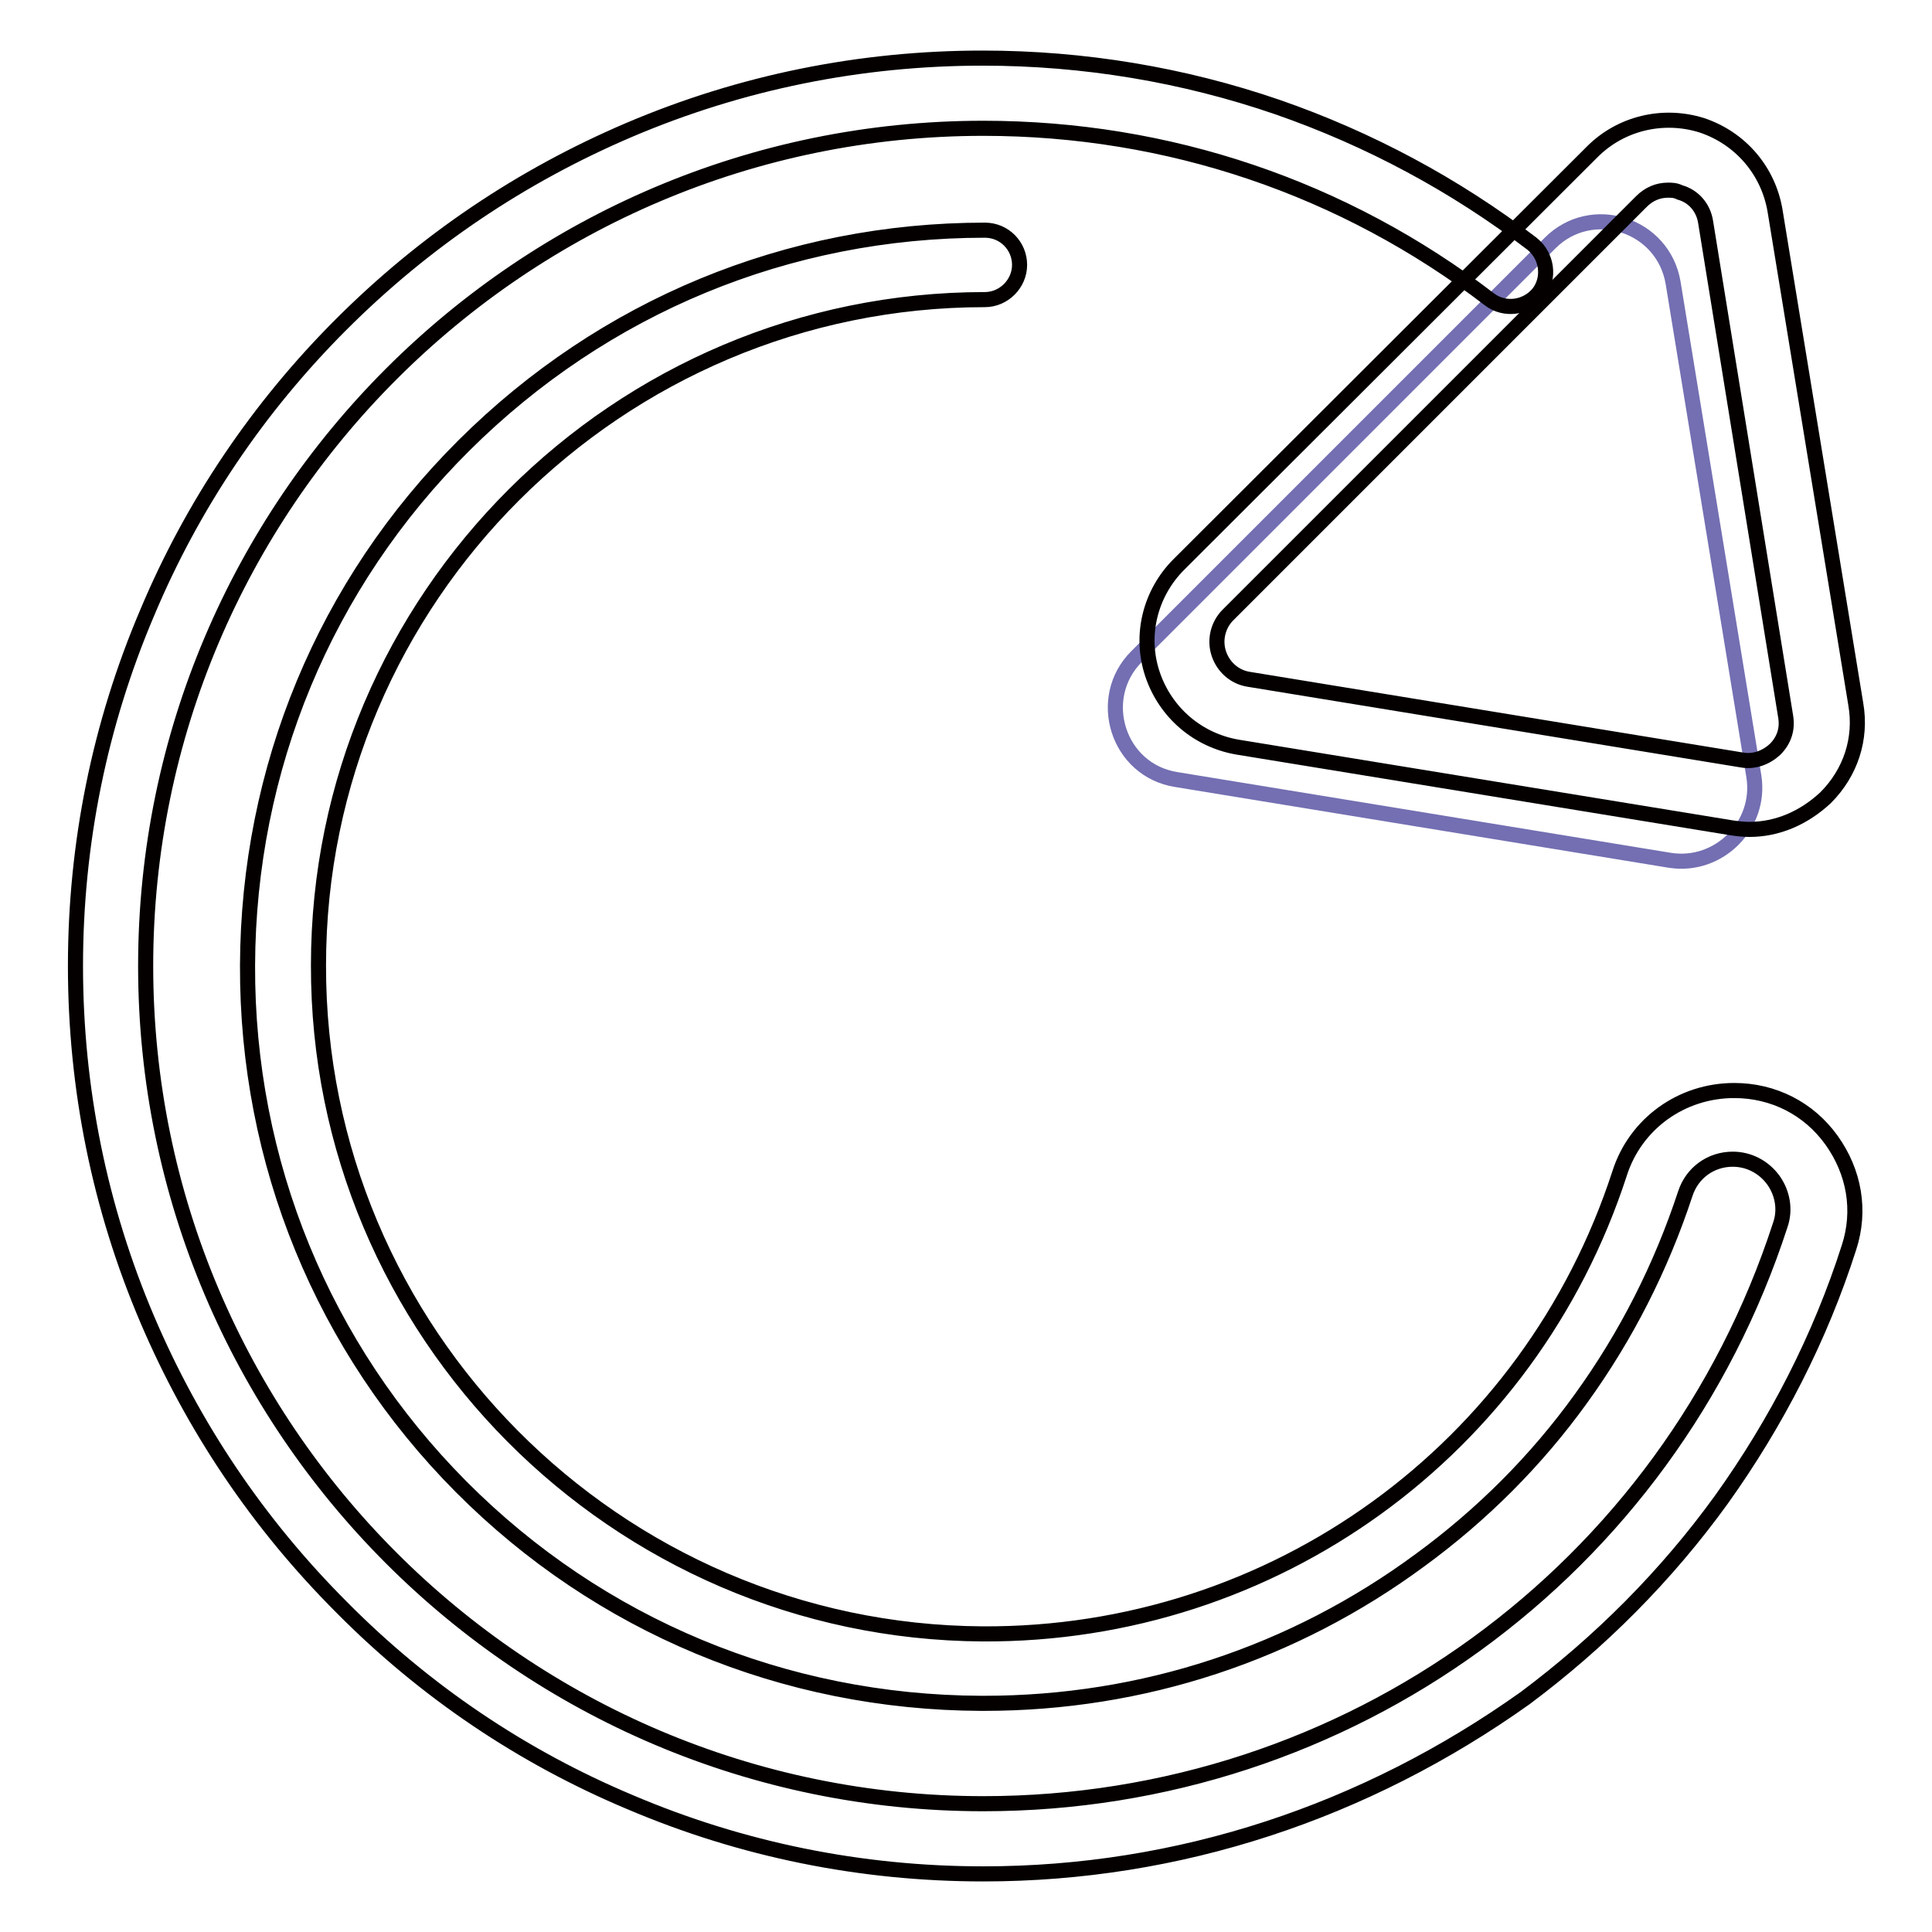
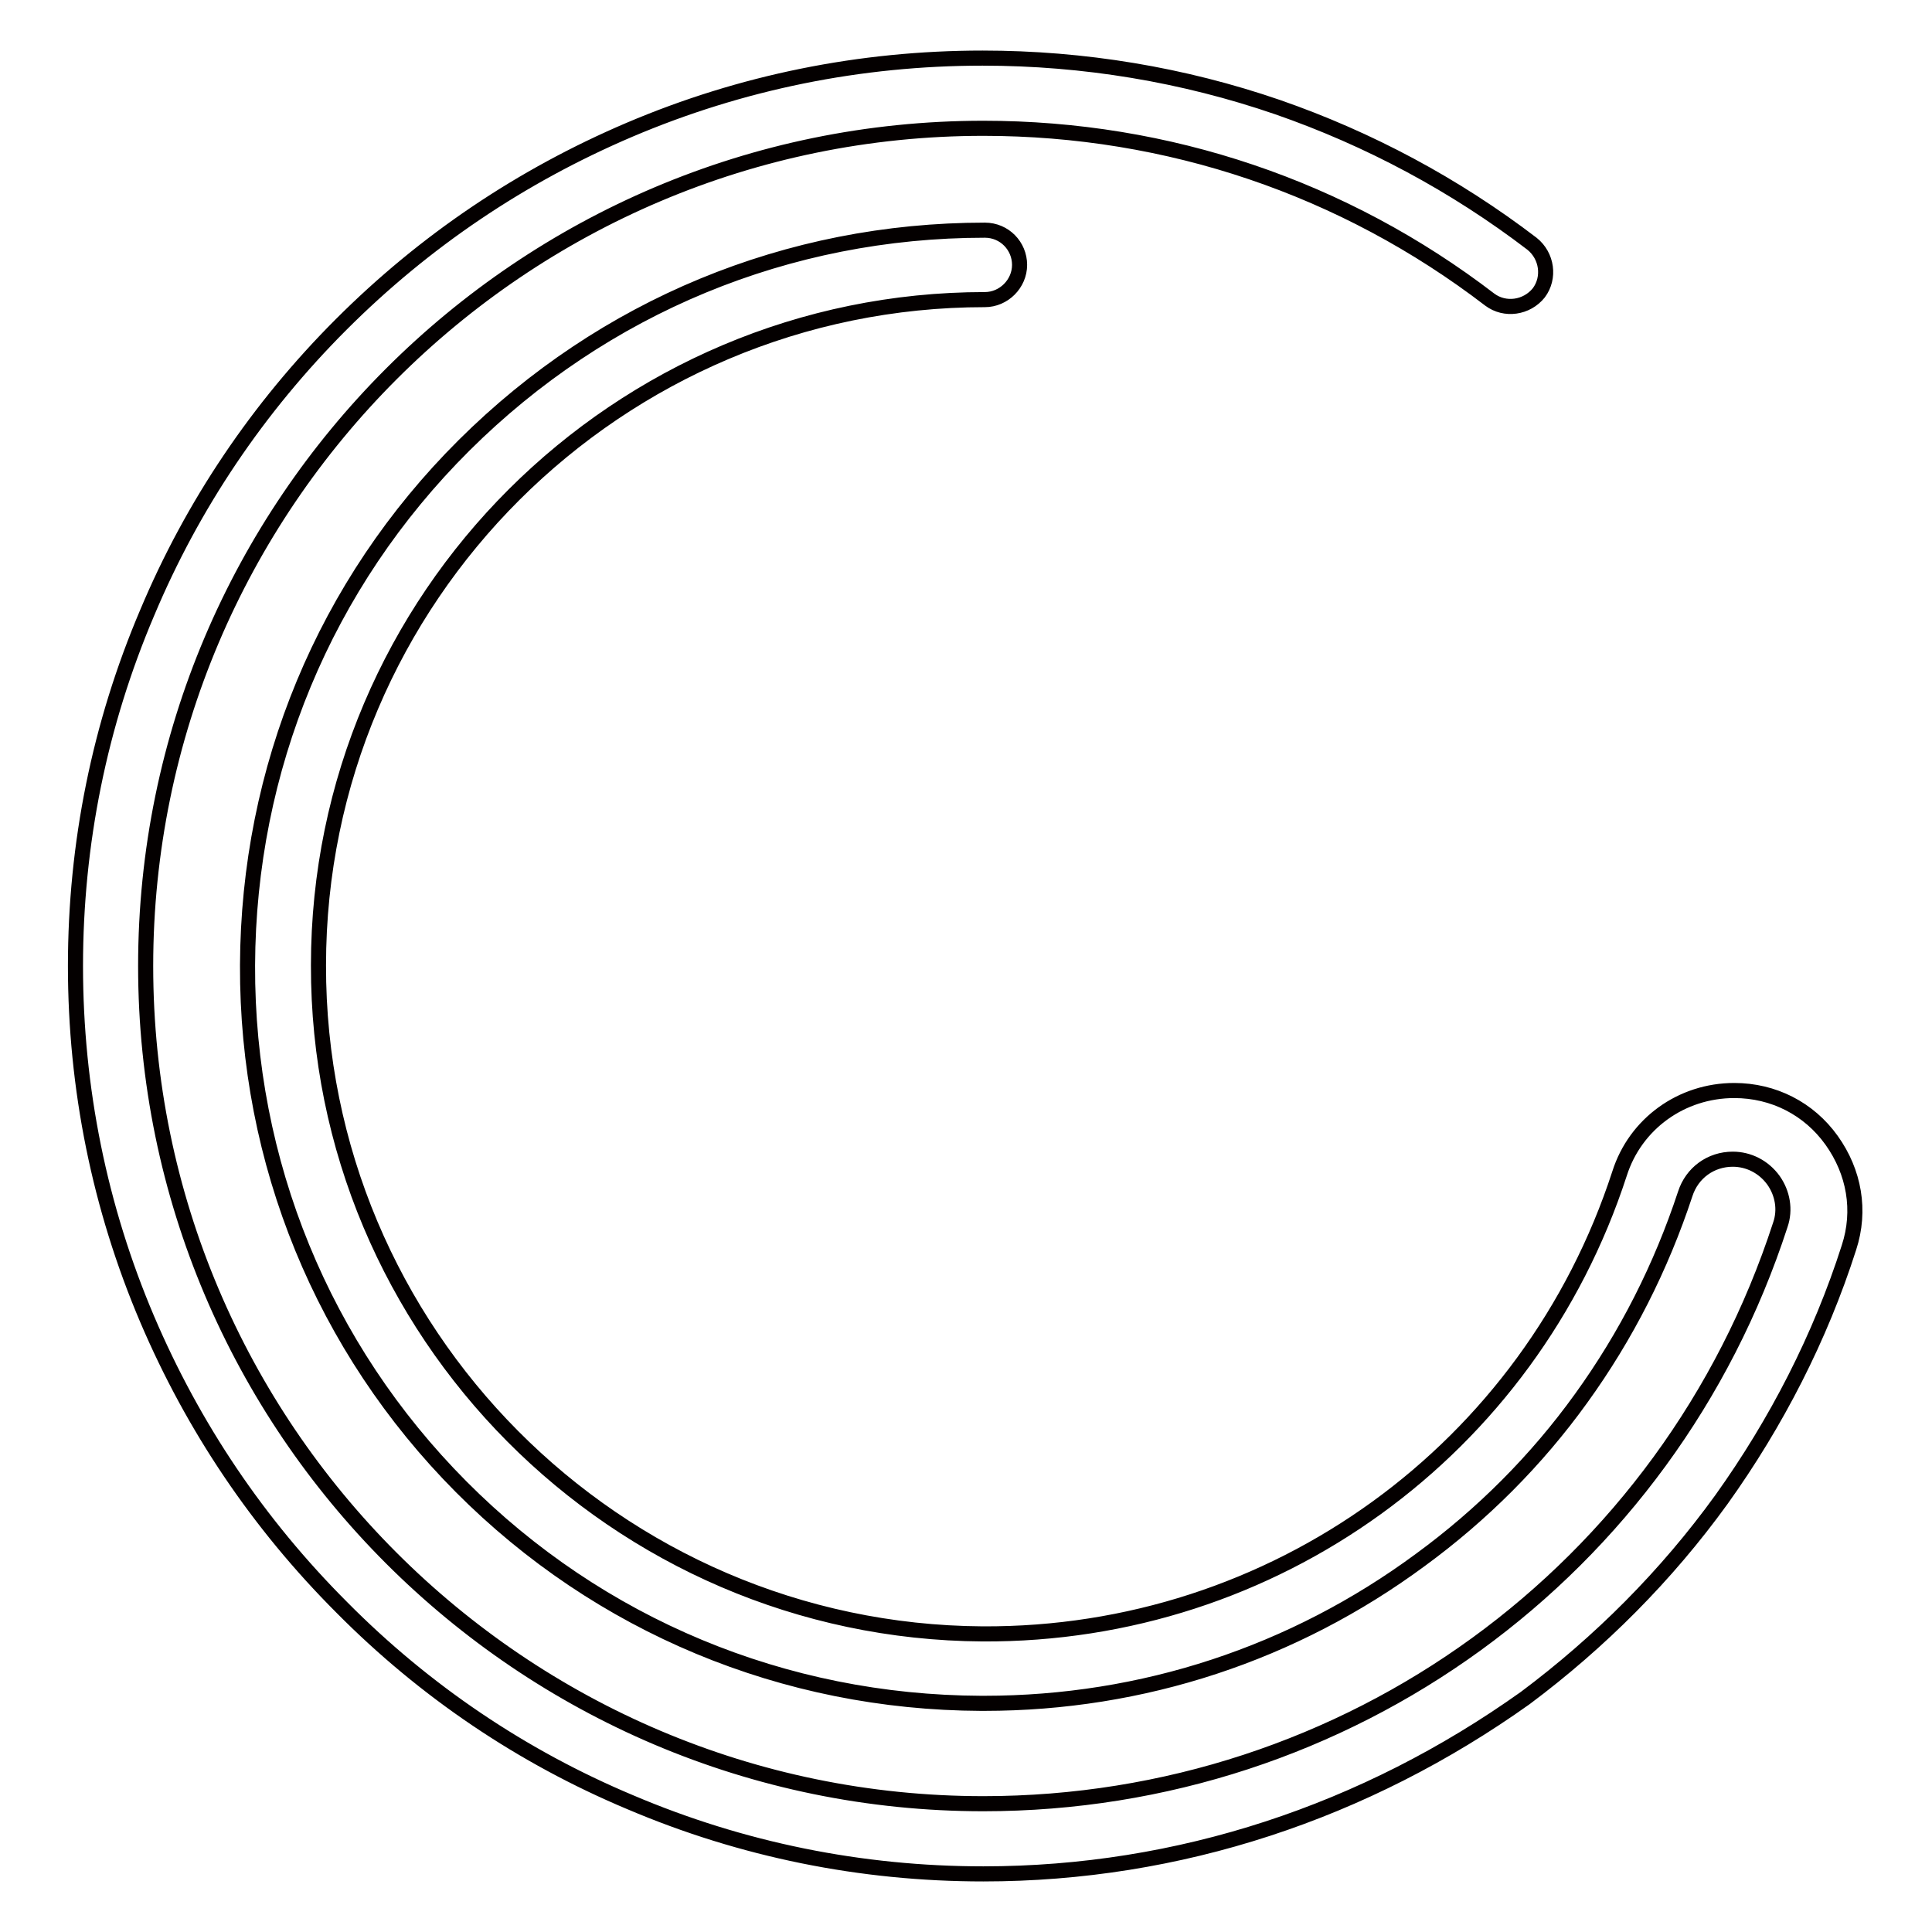
<svg xmlns="http://www.w3.org/2000/svg" version="1.1" x="0px" y="0px" viewBox="0 0 256 256" enable-background="new 0 0 256 256" xml:space="preserve">
  <g>
-     <path stroke-width="2" fill-opacity="0" stroke="#736fb2" d="M232.4,102.9l-10.7-65.4c-1.3-7.8-10.8-10.8-16.3-5.3l-54.8,54.8c-5.5,5.5-2.5,15.1,5.3,16.3l65.4,10.7 C227.8,115,233.4,109.3,232.4,102.9L232.4,102.9z" />
-     <path stroke-width="2" fill-opacity="0" stroke="#040000" d="M231.8,109.9c-0.8,0-1.6-0.1-2.3-0.2L164,99c-5.3-0.9-9.6-4.6-11.3-9.7c-1.7-5.1-0.3-10.7,3.5-14.5 L211,20.1c3.8-3.8,9.4-5.1,14.5-3.5c5.1,1.7,8.8,6,9.7,11.3l10.7,65.4c0.8,4.6-0.7,9.1-4,12.4C239,108.4,235.5,109.9,231.8,109.9z  M221,25.2c-1.3,0-2.5,0.5-3.5,1.5l-54.8,54.8c-1.3,1.3-1.8,3.3-1.2,5.1c0.6,1.8,2.1,3.1,3.9,3.4l65.4,10.7 c1.6,0.3,3.2-0.3,4.4-1.4c1.2-1.2,1.7-2.7,1.4-4.4L226,29.4c-0.3-1.9-1.6-3.4-3.4-3.9C222,25.2,221.5,25.2,221,25.2z" />
    <path stroke-width="2" fill-opacity="0" stroke="#040000" d="M130.3,248.3c-16.2,0-32-3.2-46.8-9.5c-14.3-6-27.2-14.7-38.2-25.8c-11.1-11.1-19.7-23.9-25.8-38.2 C13.2,160,10,144.2,10,128c0-16.2,3.2-32,9.5-46.8C25.5,66.9,34.2,54,45.2,43c11.1-11.1,23.9-19.7,38.2-25.8 c14.8-6.3,30.6-9.5,46.8-9.5c13.4,0,26.6,2.2,39.1,6.5c12.1,4.2,23.5,10.3,33.7,18.1c2,1.6,2.4,4.5,0.9,6.5c-1.6,2-4.5,2.4-6.5,0.9 C178.1,24.9,154.8,17,130.3,17c-61.2,0-111,49.8-111,111c0,61.2,49.8,111,111,111c48.3,0,90.7-30.8,105.6-76.7 c0.7-2,0.3-4.2-0.9-5.9c-1.3-1.8-3.3-2.8-5.4-2.8c-2.9,0-5.4,1.8-6.3,4.6c-3.2,9.7-7.8,18.8-13.8,27.1 c-5.9,8.2-13.1,15.4-21.3,21.4c-16.8,12.4-36.8,19-57.8,19h-0.4c-26.1-0.1-50.6-10.3-68.9-28.7c-18.3-18.4-28.4-43-28.3-69.1 c0.1-26,10.2-50.5,28.7-68.9s42.9-28.5,69-28.5c2.6,0,4.6,2.1,4.6,4.6s-2.1,4.6-4.6,4.6c-48.6,0-88.3,39.5-88.3,88.2 c-0.1,48.6,39.4,88.3,88,88.6c38.6,0.2,72.5-24.4,84.4-61c2.1-6.6,8.2-11,15.2-11c5.2,0,9.9,2.4,12.9,6.6c3,4.2,3.9,9.3,2.3,14.2 c-3.8,11.9-9.6,23.2-16.9,33.4c-7.3,10.1-16.1,18.9-26,26.3C180.9,240.1,156.2,248.3,130.3,248.3L130.3,248.3z" />
  </g>
</svg>